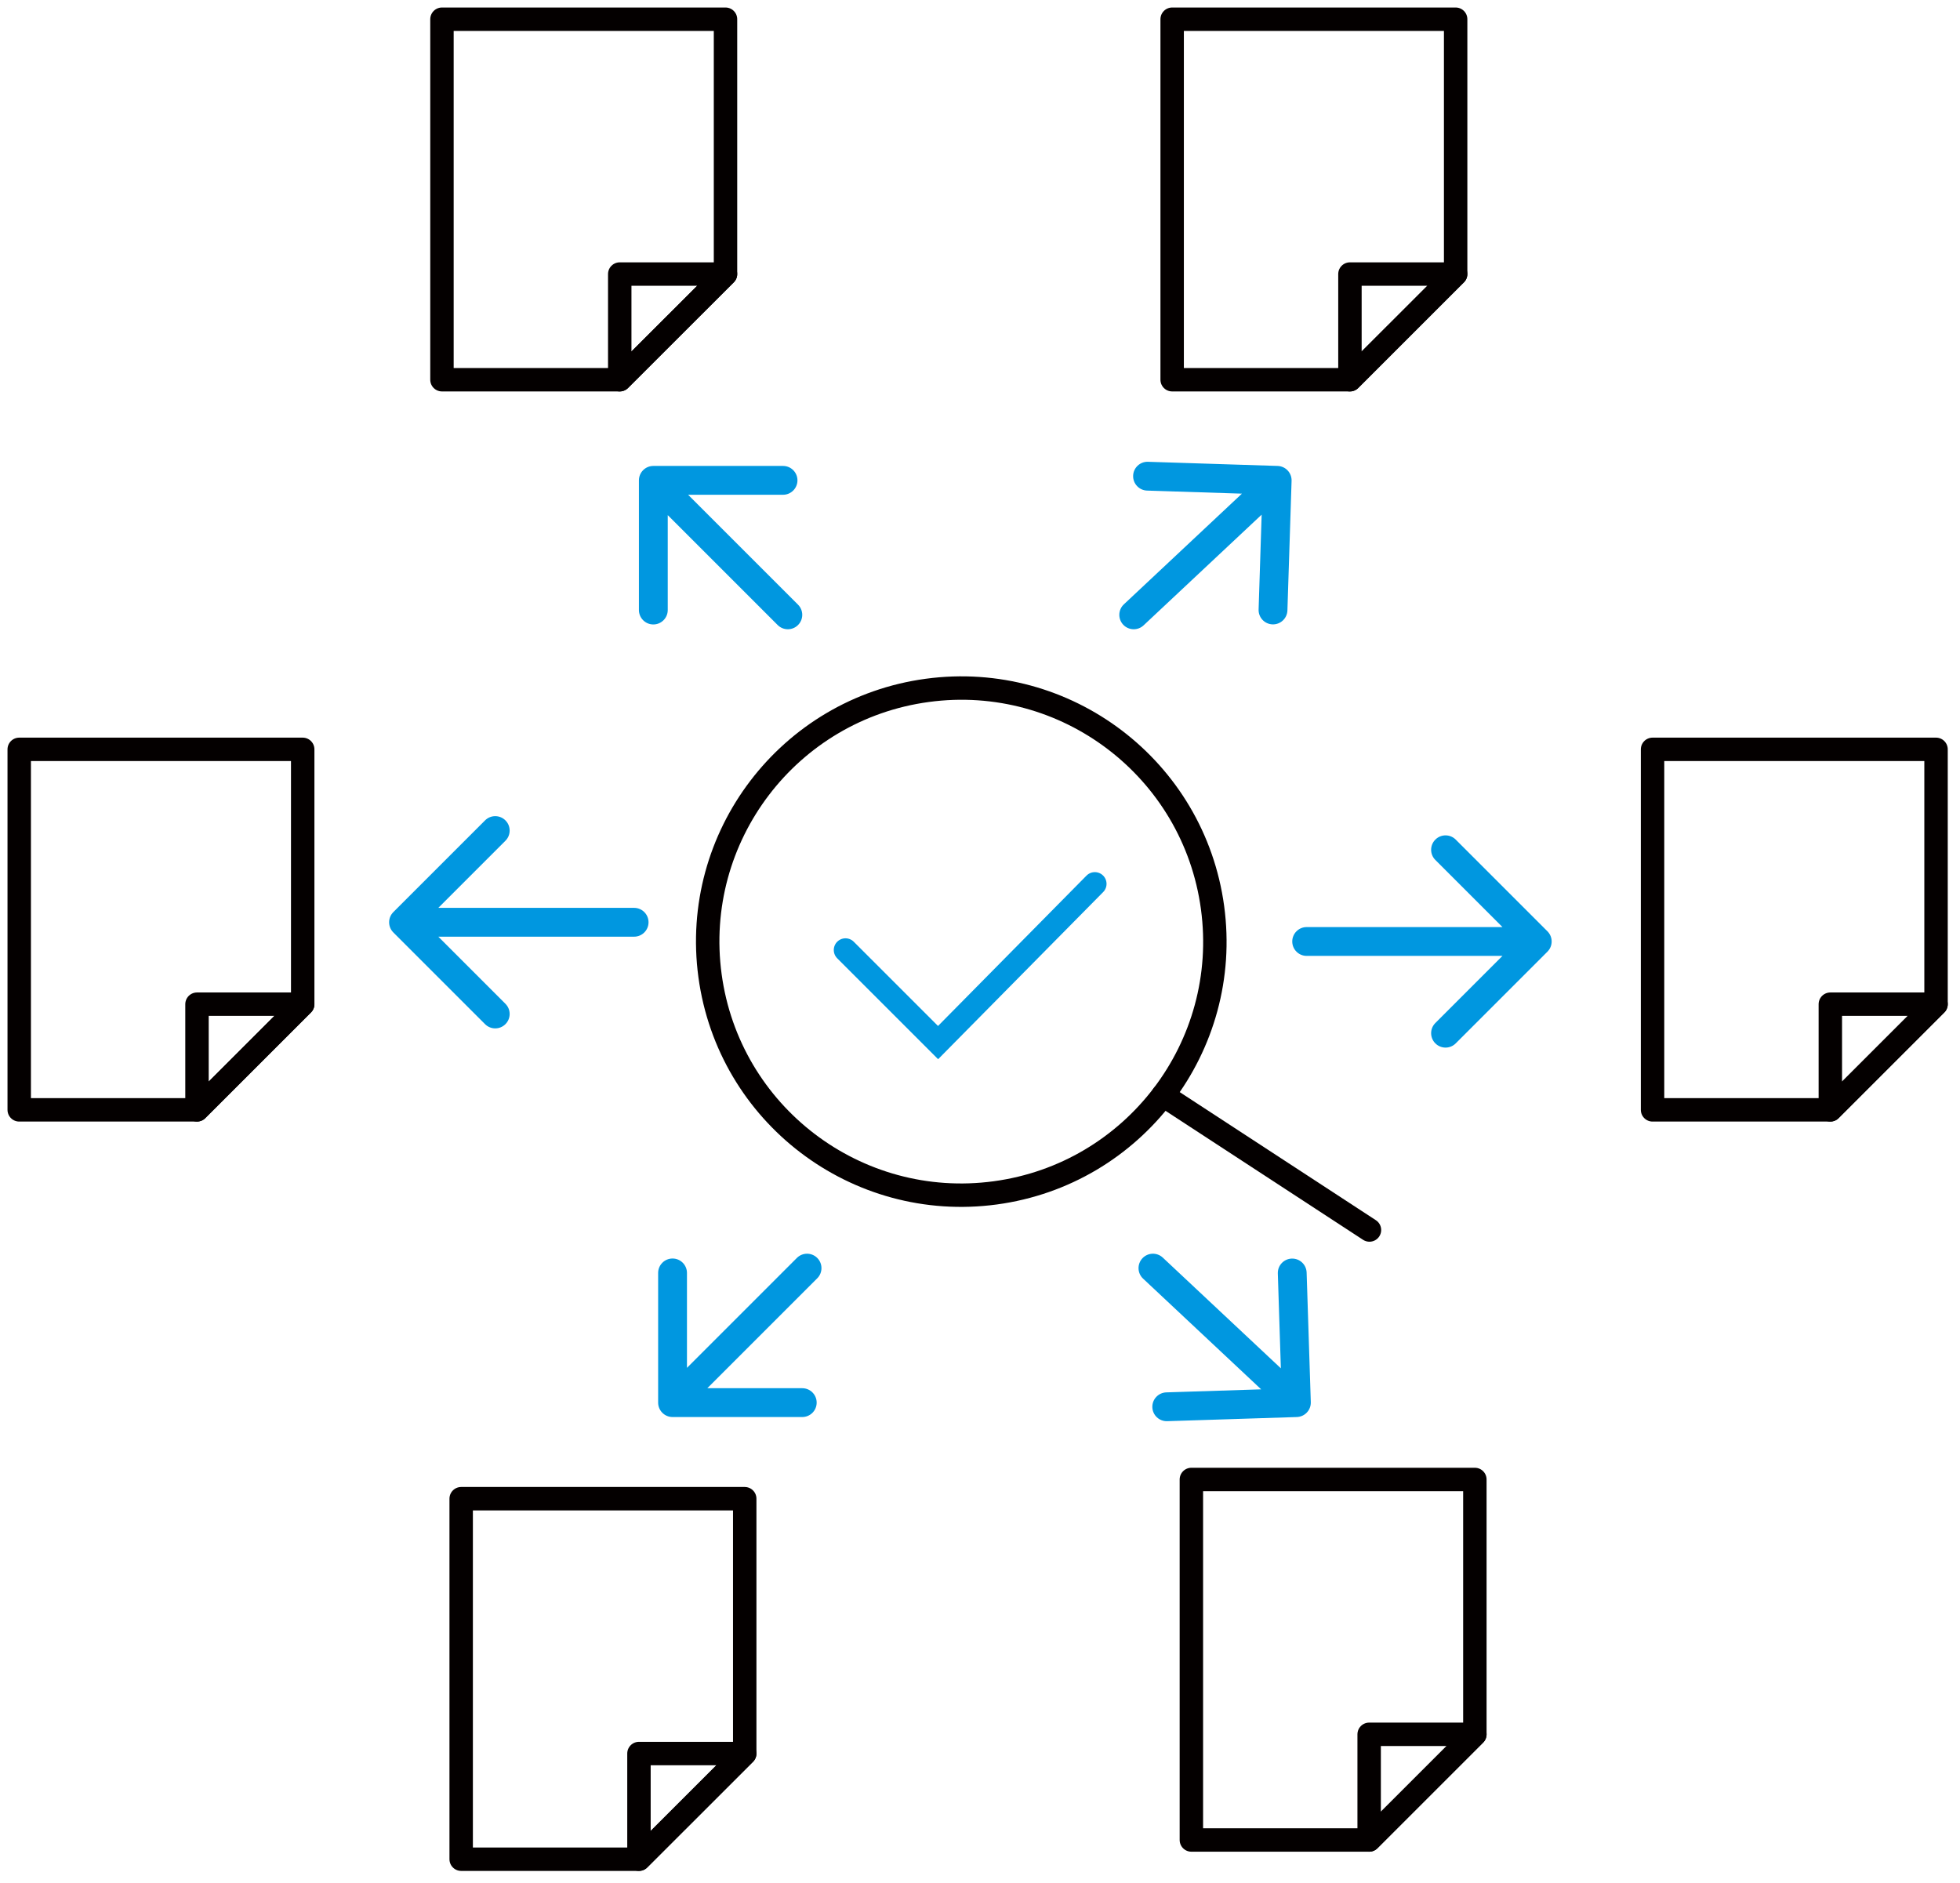
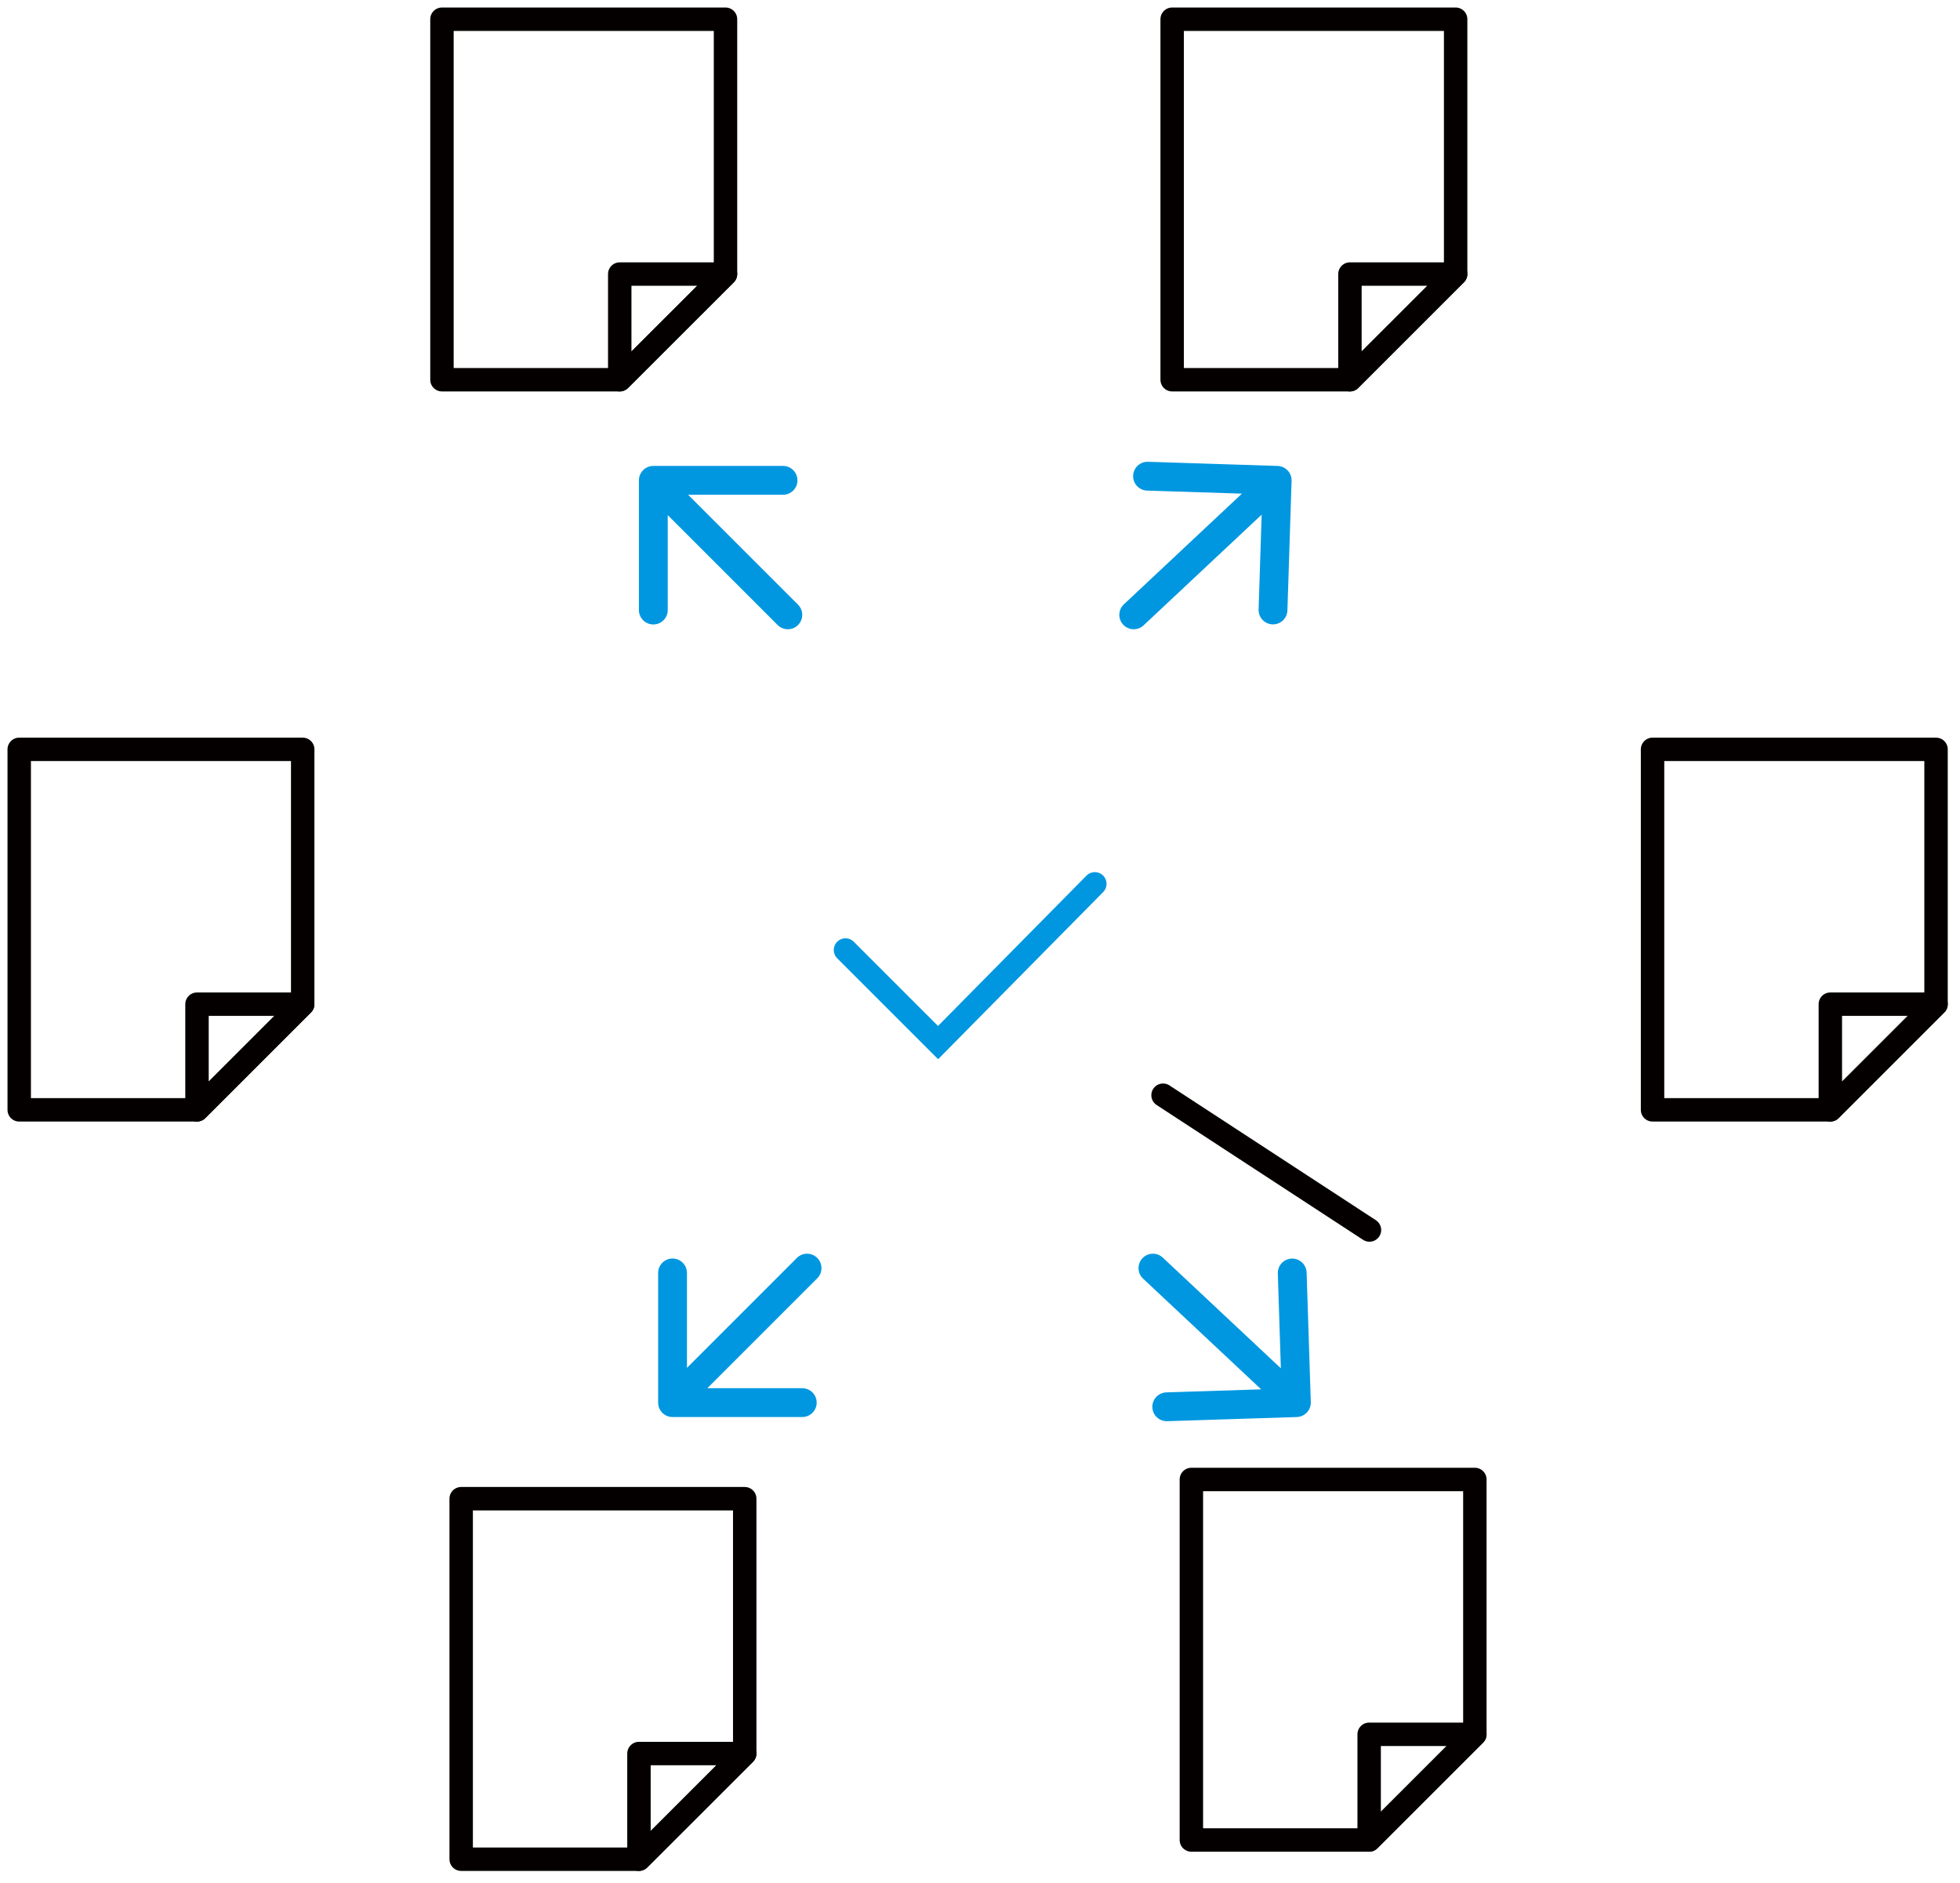
<svg xmlns="http://www.w3.org/2000/svg" width="102" height="98" viewBox="0 0 102 98" fill="none">
  <path d="M37.756 1.043V14.263L32.252 19.763H23V1H37.756" stroke="#040000" stroke-width="1.219" stroke-linecap="round" stroke-linejoin="round" />
-   <path d="M32.252 19.763V14.263H37.756L32.252 19.763Z" stroke="#040000" stroke-width="1.219" stroke-linecap="round" stroke-linejoin="round" />
+   <path d="M32.252 19.763V14.263H37.756L32.252 19.763" stroke="#040000" stroke-width="1.219" stroke-linecap="round" stroke-linejoin="round" />
  <path d="M15.753 39.043V52.263L10.252 57.763H1V39H15.753" stroke="#040000" stroke-width="1.219" stroke-linecap="round" stroke-linejoin="round" />
  <path d="M10.252 57.763V52.263H15.753L10.252 57.763Z" stroke="#040000" stroke-width="1.219" stroke-linecap="round" stroke-linejoin="round" />
  <path d="M100.753 39.043V52.263L95.252 57.763H86V39H100.753" stroke="#040000" stroke-width="1.219" stroke-linecap="round" stroke-linejoin="round" />
  <path d="M95.252 57.763V52.263H100.753L95.252 57.763Z" stroke="#040000" stroke-width="1.219" stroke-linecap="round" stroke-linejoin="round" />
  <path d="M75.753 1.043V14.263L70.252 19.763H61V1H75.753" stroke="#040000" stroke-width="1.219" stroke-linecap="round" stroke-linejoin="round" />
  <path d="M70.252 19.763V14.263H75.753L70.252 19.763Z" stroke="#040000" stroke-width="1.219" stroke-linecap="round" stroke-linejoin="round" />
  <path d="M38.756 78.043V91.263L33.252 96.763H24V78H38.756" stroke="#040000" stroke-width="1.219" stroke-linecap="round" stroke-linejoin="round" />
  <path d="M33.252 96.763V91.263H38.756L33.252 96.763Z" stroke="#040000" stroke-width="1.219" stroke-linecap="round" stroke-linejoin="round" />
  <path d="M76.753 77.043V90.263L71.252 95.763H62V77H76.753" stroke="#040000" stroke-width="1.219" stroke-linecap="round" stroke-linejoin="round" />
  <path d="M71.252 95.763V90.263H76.753L71.252 95.763Z" stroke="#040000" stroke-width="1.219" stroke-linecap="round" stroke-linejoin="round" />
  <path d="M71.268 64.016L60.526 57.001" stroke="#040000" stroke-width="1.219" stroke-miterlimit="10" stroke-linecap="round" />
-   <path d="M51.797 62.083C59.019 61.105 64.081 54.458 63.102 47.236C62.124 40.014 55.477 34.953 48.255 35.931C41.034 36.909 35.972 43.556 36.95 50.778C37.928 57.999 44.575 63.061 51.797 62.083Z" stroke="#040000" stroke-width="1.219" stroke-miterlimit="10" stroke-linecap="round" />
  <path d="M44 49.444L48.818 54.262L56.976 46" stroke="#0097E0" stroke-width="1.219" stroke-miterlimit="10" stroke-linecap="round" />
  <path d="M67.215 25.024C67.228 24.61 66.903 24.264 66.489 24.25L59.743 24.034C59.329 24.02 58.982 24.345 58.969 24.759C58.956 25.173 59.281 25.519 59.694 25.533L65.691 25.726L65.499 31.722C65.485 32.136 65.81 32.483 66.224 32.496C66.638 32.509 66.984 32.185 66.998 31.771L67.215 25.024ZM58.487 31.453C58.185 31.736 58.17 32.211 58.453 32.513C58.736 32.815 59.211 32.83 59.513 32.547L58.487 31.453ZM65.952 24.453L58.487 31.453L59.513 32.547L66.978 25.547L65.952 24.453Z" fill="#0097E0" />
  <path d="M34 24.25C33.586 24.25 33.25 24.586 33.25 25L33.25 31.75C33.25 32.164 33.586 32.5 34 32.5C34.414 32.5 34.75 32.164 34.75 31.75L34.75 25.75L40.75 25.75C41.164 25.75 41.5 25.414 41.5 25C41.5 24.586 41.164 24.25 40.75 24.25L34 24.25ZM40.47 32.53C40.763 32.823 41.237 32.823 41.53 32.53C41.823 32.237 41.823 31.763 41.53 31.47L40.47 32.53ZM33.47 25.53L40.47 32.53L41.53 31.47L34.53 24.47L33.47 25.53Z" fill="#0097E0" />
  <path d="M68.215 72.976C68.228 73.39 67.903 73.736 67.489 73.75L60.743 73.966C60.329 73.98 59.982 73.655 59.969 73.241C59.956 72.827 60.281 72.481 60.694 72.467L66.691 72.275L66.499 66.278C66.485 65.864 66.81 65.517 67.224 65.504C67.638 65.491 67.984 65.815 67.998 66.229L68.215 72.976ZM59.487 66.547C59.185 66.264 59.17 65.789 59.453 65.487C59.736 65.185 60.211 65.17 60.513 65.453L59.487 66.547ZM66.952 73.547L59.487 66.547L60.513 65.453L67.978 72.453L66.952 73.547Z" fill="#0097E0" />
  <path d="M35 73.75C34.586 73.75 34.25 73.414 34.25 73L34.25 66.25C34.25 65.836 34.586 65.5 35 65.5C35.414 65.5 35.75 65.836 35.75 66.25L35.75 72.25L41.75 72.25C42.164 72.25 42.5 72.586 42.5 73C42.5 73.414 42.164 73.75 41.75 73.75L35 73.75ZM41.47 65.47C41.763 65.177 42.237 65.177 42.53 65.47C42.823 65.763 42.823 66.237 42.53 66.53L41.47 65.47ZM34.47 72.47L41.47 65.47L42.53 66.53L35.53 73.53L34.47 72.47Z" fill="#0097E0" />
-   <path d="M20.47 47.47C20.177 47.763 20.177 48.237 20.47 48.53L25.243 53.303C25.535 53.596 26.01 53.596 26.303 53.303C26.596 53.01 26.596 52.535 26.303 52.243L22.061 48L26.303 43.757C26.596 43.465 26.596 42.99 26.303 42.697C26.01 42.404 25.535 42.404 25.243 42.697L20.47 47.47ZM33 48.75C33.414 48.75 33.75 48.414 33.75 48C33.75 47.586 33.414 47.25 33 47.25V48.75ZM21 48.75H33V47.25H21V48.75Z" fill="#0097E0" />
-   <path d="M80.53 49.53C80.823 49.237 80.823 48.763 80.53 48.47L75.757 43.697C75.465 43.404 74.99 43.404 74.697 43.697C74.404 43.99 74.404 44.465 74.697 44.757L78.939 49L74.697 53.243C74.404 53.535 74.404 54.01 74.697 54.303C74.99 54.596 75.465 54.596 75.757 54.303L80.53 49.53ZM68 48.25C67.586 48.25 67.25 48.586 67.25 49C67.25 49.414 67.586 49.75 68 49.75V48.25ZM80 48.25H68V49.75H80V48.25Z" fill="#0097E0" />
</svg>